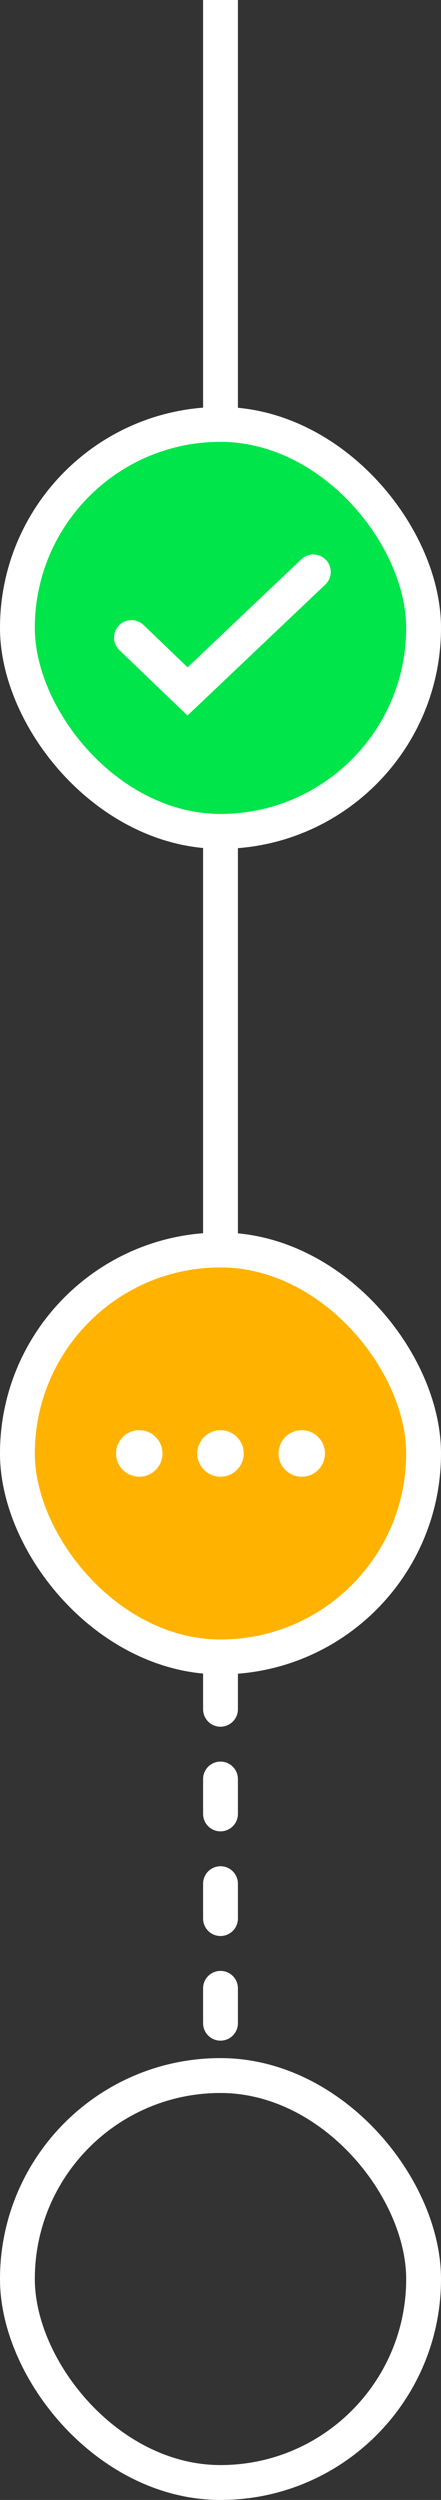
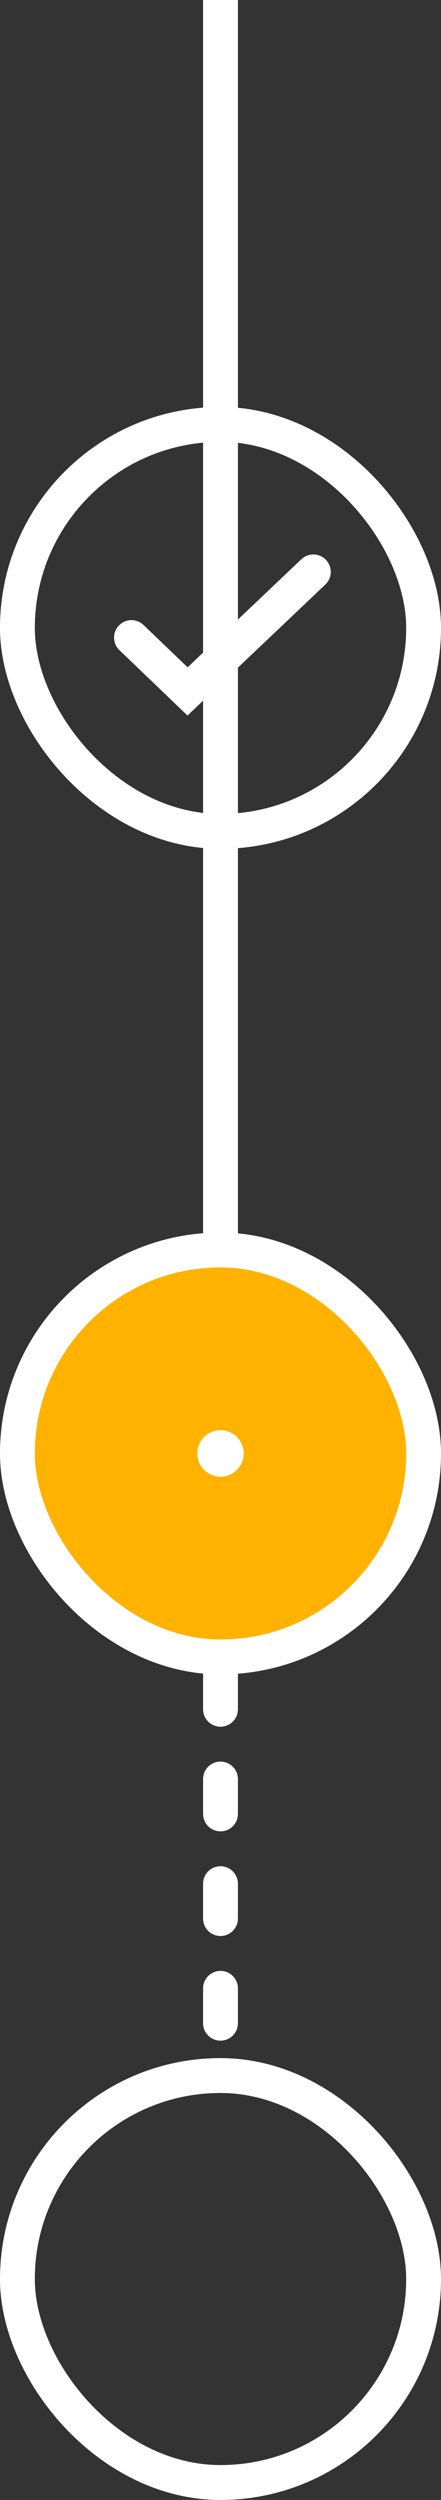
<svg xmlns="http://www.w3.org/2000/svg" width="38" height="215" viewBox="0 0 38 215" fill="none">
  <rect x="0" y="0" width="38" height="215" fill="#333333" stroke="none" />
  <path d="M19 -1L19 110" stroke="white" stroke-width="3" stroke-linecap="round" />
  <path d="M19 144L19 177" stroke="white" stroke-width="3" stroke-linecap="round" stroke-dasharray="3 6" />
-   <rect x="1.5" y="36.5" width="35" height="35" rx="17.5" fill="#00E549" />
  <rect x="1.5" y="36.5" width="35" height="35" rx="17.5" stroke="white" stroke-width="3" />
  <path d="M11.328 54.832L16.161 59.464L27 49.185" stroke="white" stroke-width="3" stroke-linecap="round" />
  <rect x="1.5" y="107.5" width="35" height="35" rx="17.5" fill="#FFB300" />
  <rect x="1.5" y="107.5" width="35" height="35" rx="17.5" stroke="white" stroke-width="3" />
-   <circle cx="12" cy="125" r="2" fill="white" />
  <circle cx="19" cy="125" r="2" fill="white" />
-   <circle cx="26" cy="125" r="2" fill="white" />
  <rect x="1.5" y="178.5" width="35" height="35" rx="17.5" stroke="white" stroke-width="3" />
</svg>